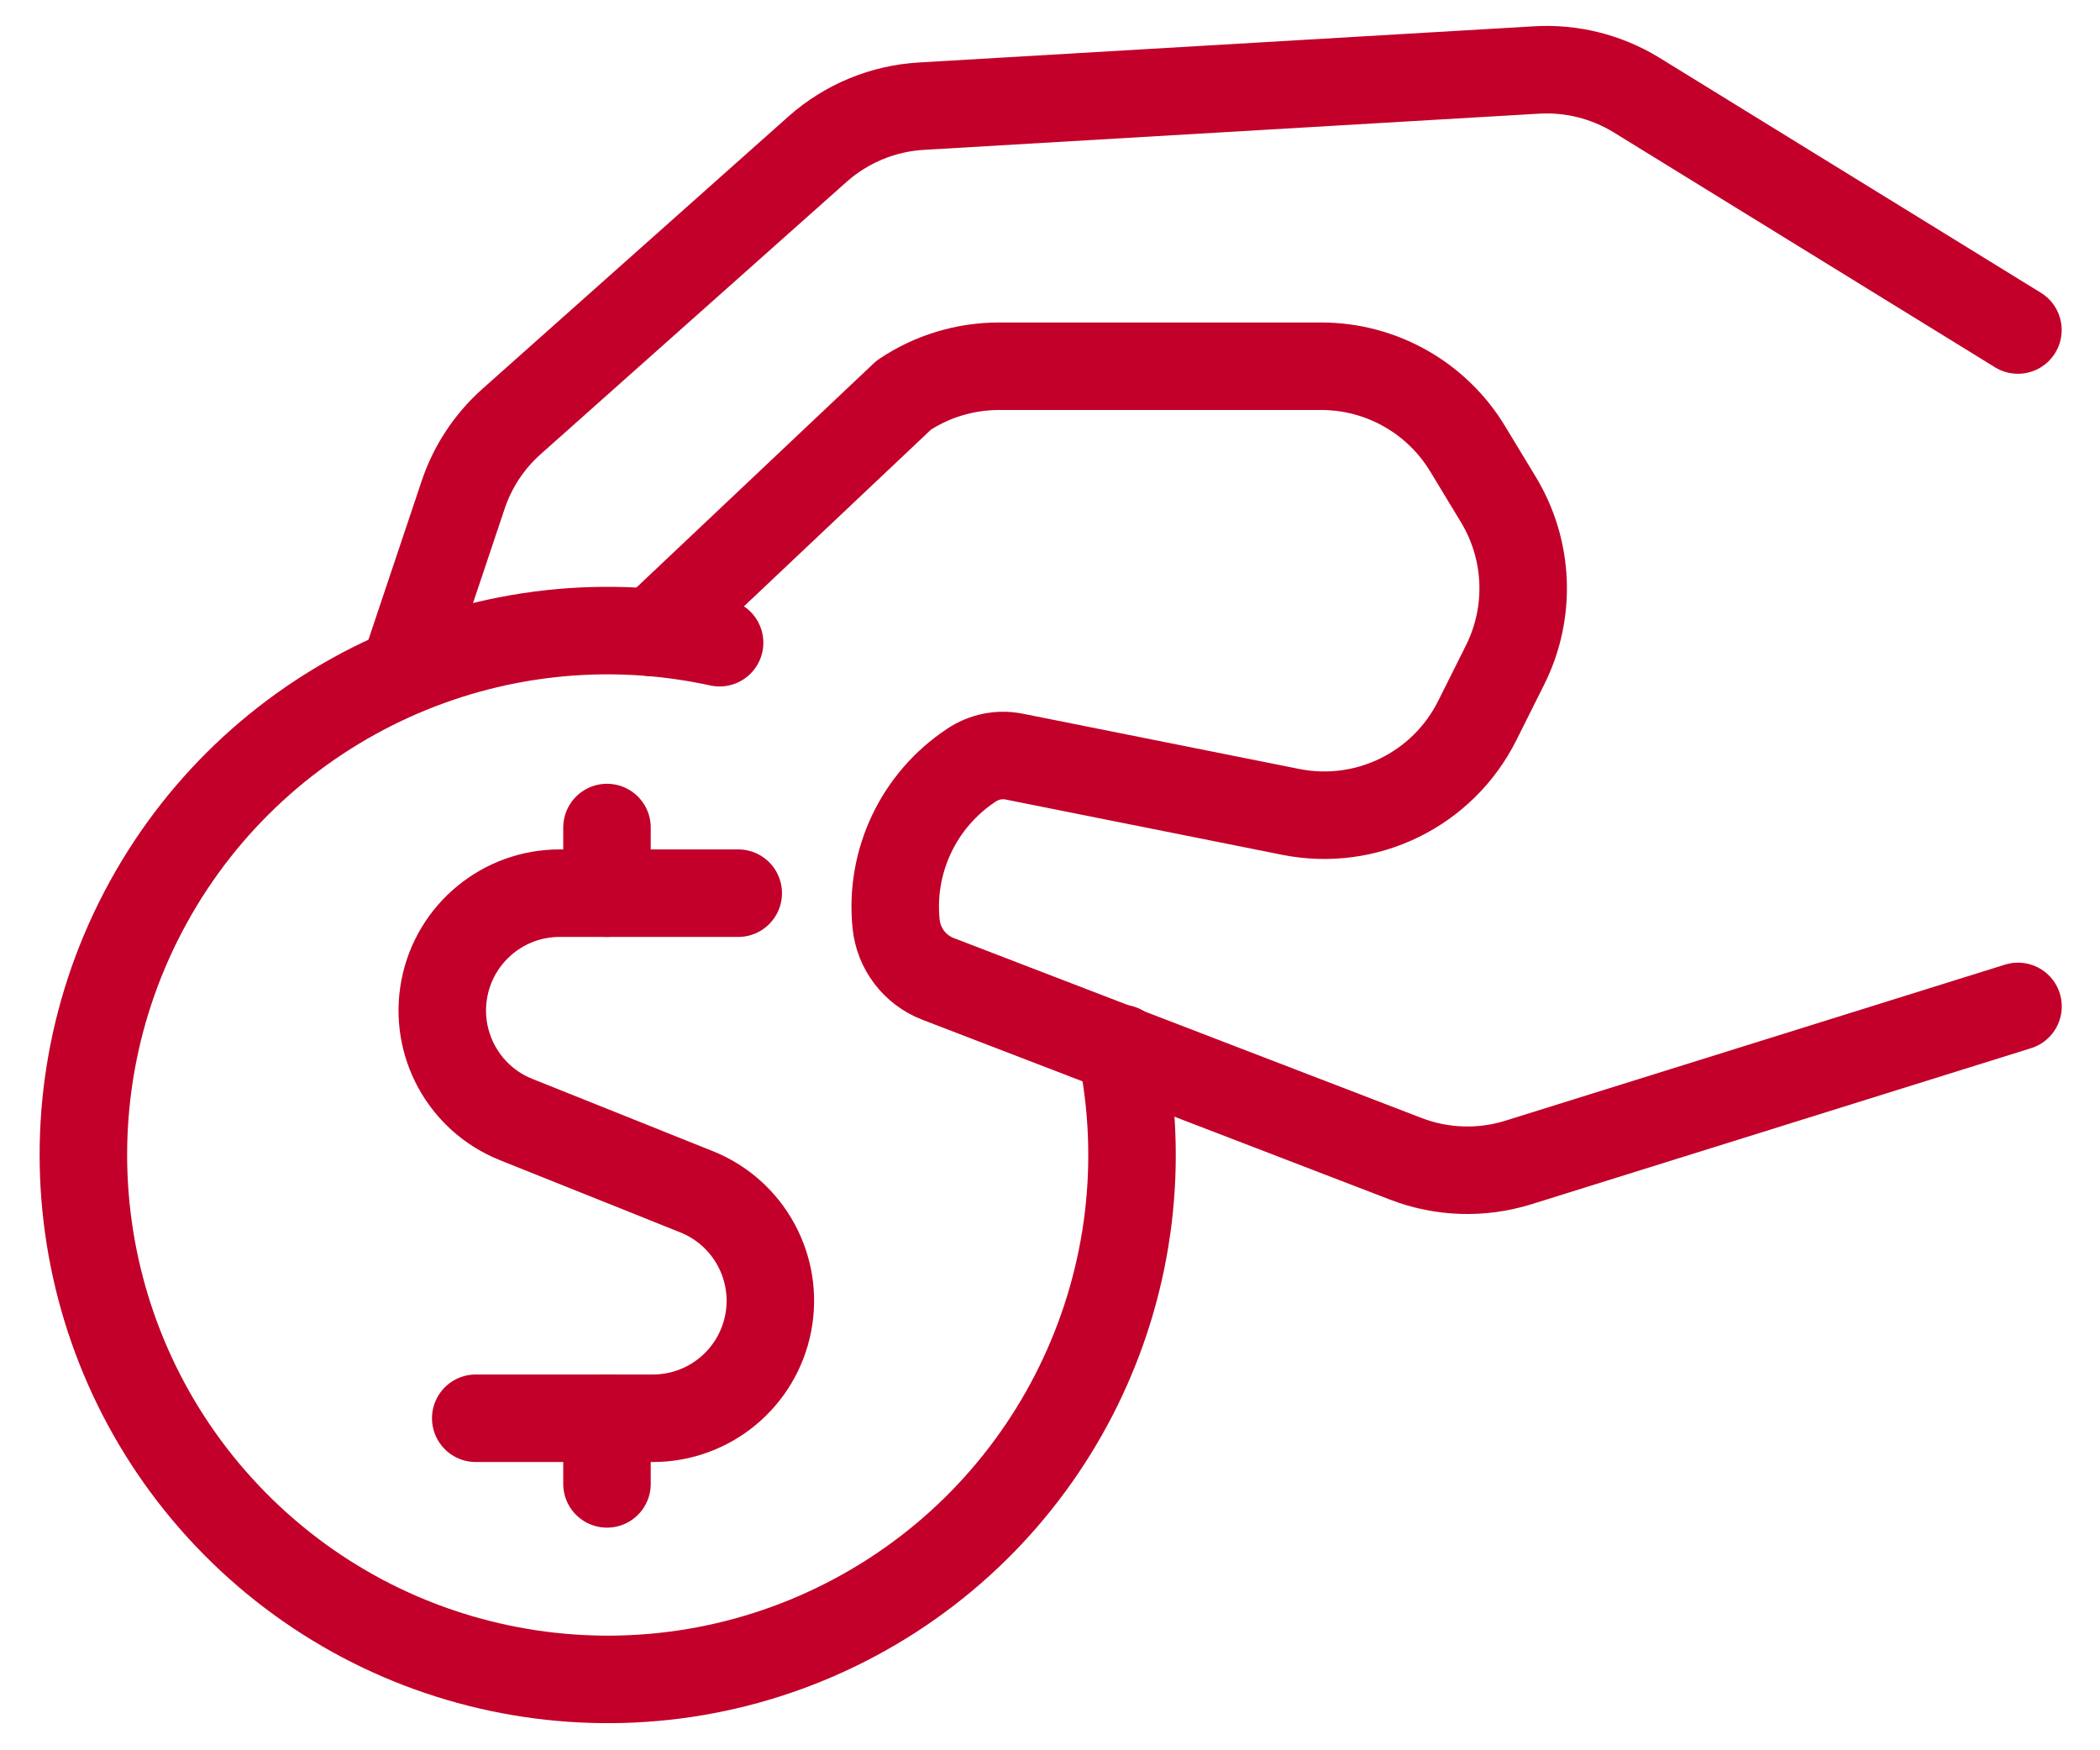
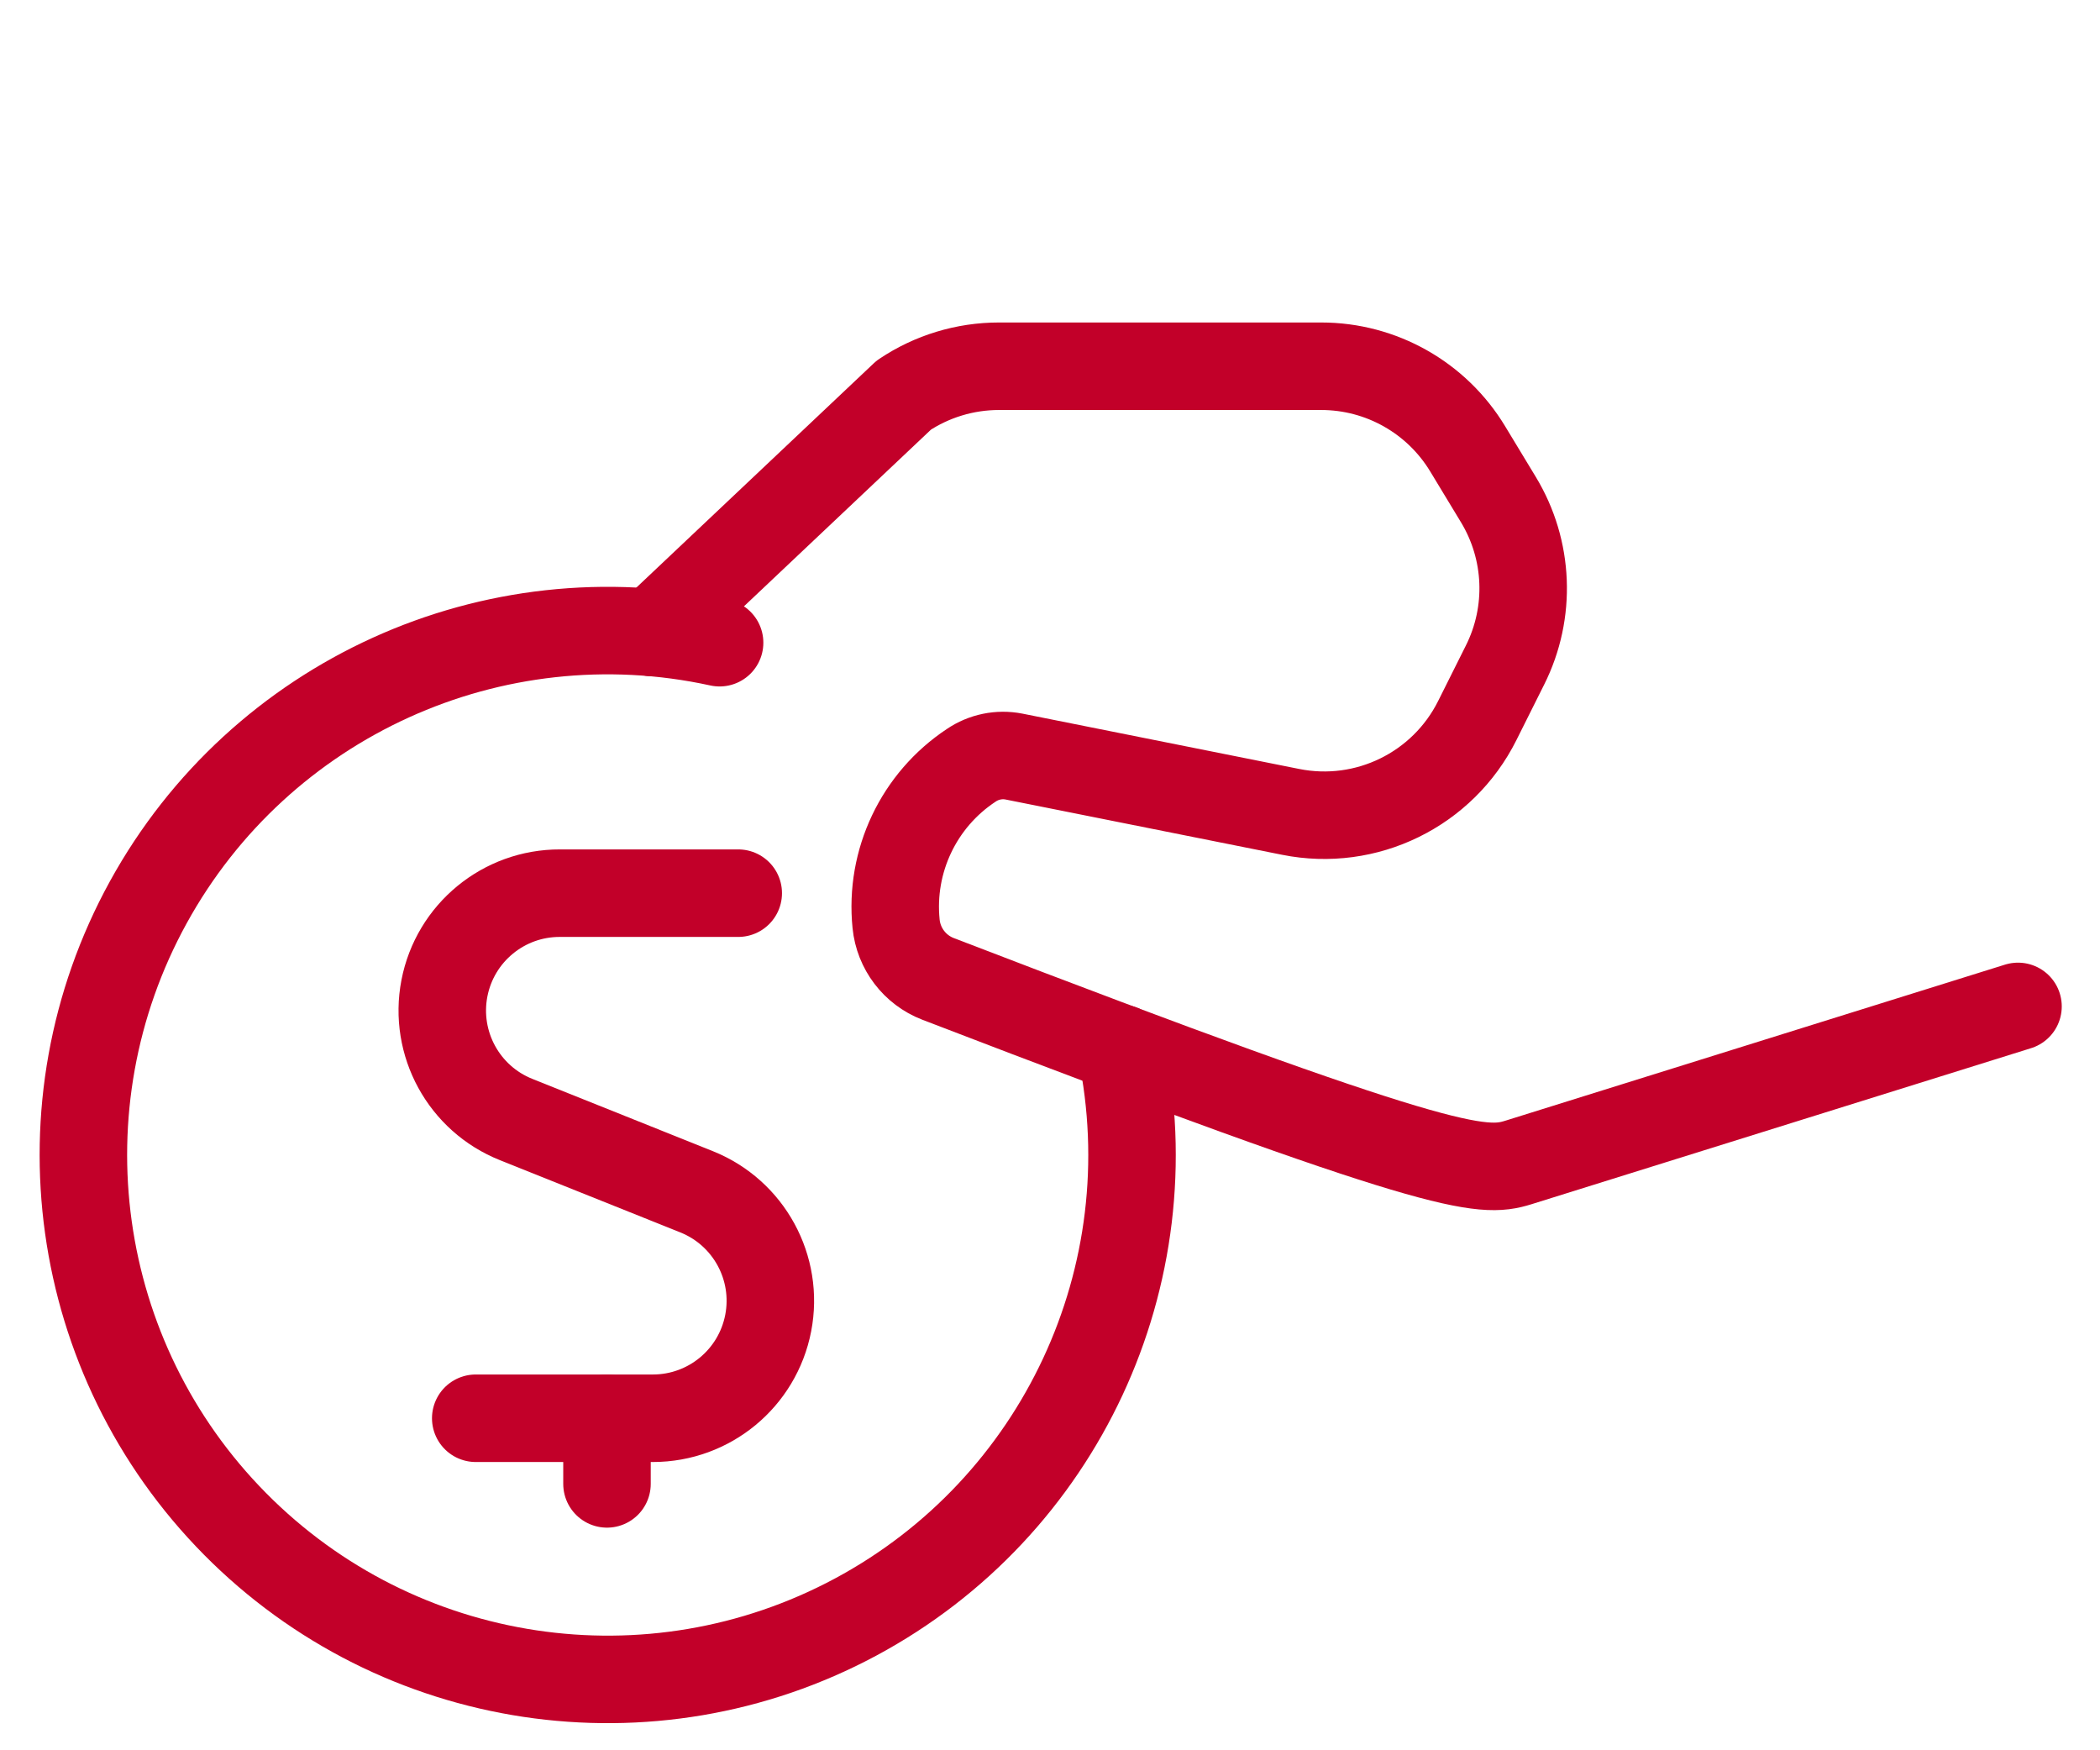
<svg xmlns="http://www.w3.org/2000/svg" width="48px" height="40px" viewBox="0 0 48 40" version="1.1">
  <title>l_Money Market</title>
  <g id="Page-1" stroke="none" stroke-width="1" fill="none" fill-rule="evenodd">
    <g id="XXL-Investment-fees" transform="translate(-1192, -860)">
      <g id="Group" transform="translate(1192, 856)">
        <g id="streamline-icon-cash-payment-coin-1@48x48" transform="translate(1, 5)" stroke="#C20029" stroke-linecap="round" stroke-linejoin="round" stroke-width="2">
-           <path d="M13.914,13.456 L19.658,8.03 C20.301,7.6 21.058,7.37 21.832,7.37 L29.2,7.37 C30.57,7.37 31.84,8.087 32.548,9.26 L33.248,10.416 C33.946,11.567 34.004,12.996 33.4,14.2 L32.766,15.468 C31.977,17.046 30.23,17.901 28.5,17.554 L22.176,16.29 C21.837,16.224 21.486,16.296 21.2,16.49 C19.999,17.284 19.337,18.679 19.482,20.112 C19.538,20.678 19.908,21.165 20.438,21.37 L31.136,25.484 C31.96,25.801 32.866,25.829 33.708,25.566 L45.126,22" id="Path" />
-           <path d="M45.124,6.542 L36.4,1.168 C35.713,0.749 34.913,0.55 34.11,0.6 L20.066,1.426 C19.189,1.476 18.354,1.819 17.696,2.4 L10.696,8.63 C10.184,9.084 9.8,9.666 9.584,10.316 L8.234,14.342" id="Path" />
+           <path d="M13.914,13.456 L19.658,8.03 C20.301,7.6 21.058,7.37 21.832,7.37 L29.2,7.37 C30.57,7.37 31.84,8.087 32.548,9.26 L33.248,10.416 C33.946,11.567 34.004,12.996 33.4,14.2 L32.766,15.468 C31.977,17.046 30.23,17.901 28.5,17.554 L22.176,16.29 C21.837,16.224 21.486,16.296 21.2,16.49 C19.999,17.284 19.337,18.679 19.482,20.112 C19.538,20.678 19.908,21.165 20.438,21.37 C31.96,25.801 32.866,25.829 33.708,25.566 L45.126,22" id="Path" />
          <path d="M15.874,19.412 L11.8,19.412 C10.512,19.408 9.403,20.32 9.158,21.585 C8.914,22.85 9.603,24.11 10.8,24.586 L14.926,26.238 C16.118,26.718 16.803,27.975 16.559,29.237 C16.315,30.499 15.211,31.411 13.926,31.412 L9.874,31.412" id="Path" />
-           <line x1="12.874" y1="19.412" x2="12.874" y2="17.912" id="Path" />
          <line x1="12.874" y1="32.912" x2="12.874" y2="31.412" id="Path" />
          <path d="M15.448,13.688 C10.262,12.555 4.948,14.969 2.39,19.62 C-0.169,24.272 0.638,30.052 4.372,33.826 C8.106,37.599 13.878,38.466 18.556,35.956 C23.234,33.446 25.703,28.158 24.624,22.96" id="Path" />
        </g>
-         <rect id="Rectangle" x="0" y="0" width="48" height="48" />
      </g>
    </g>
  </g>
</svg>